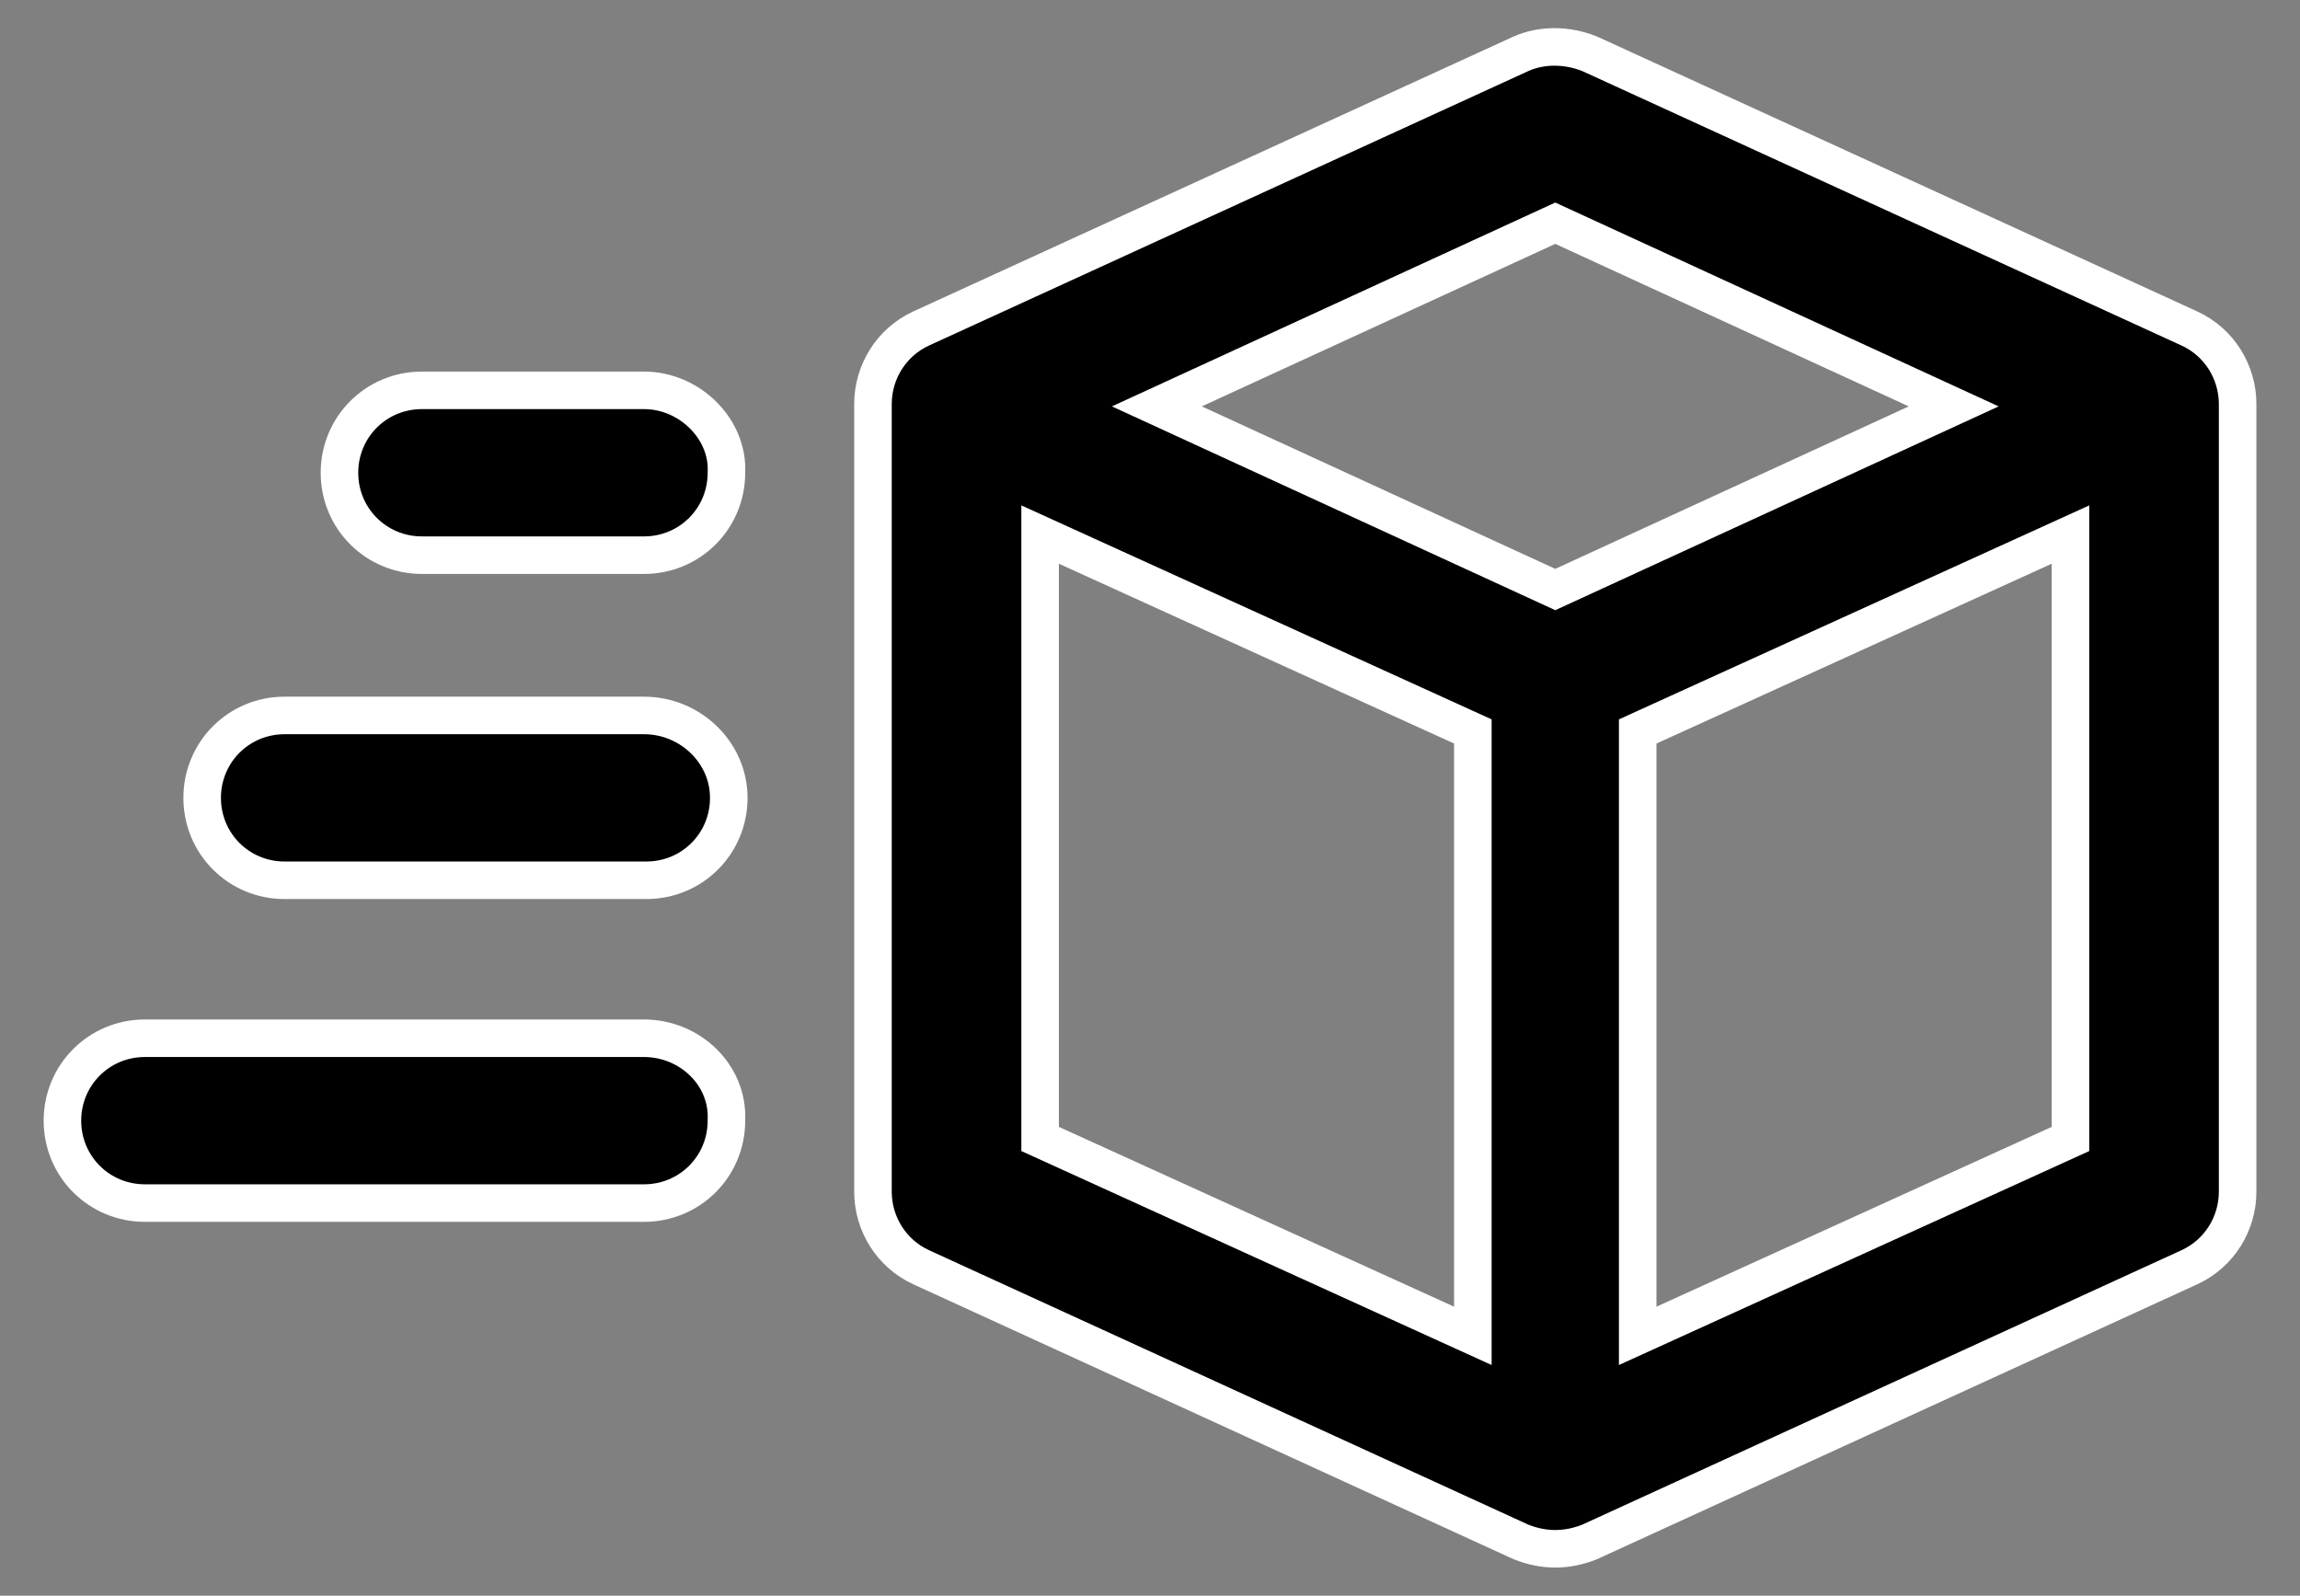
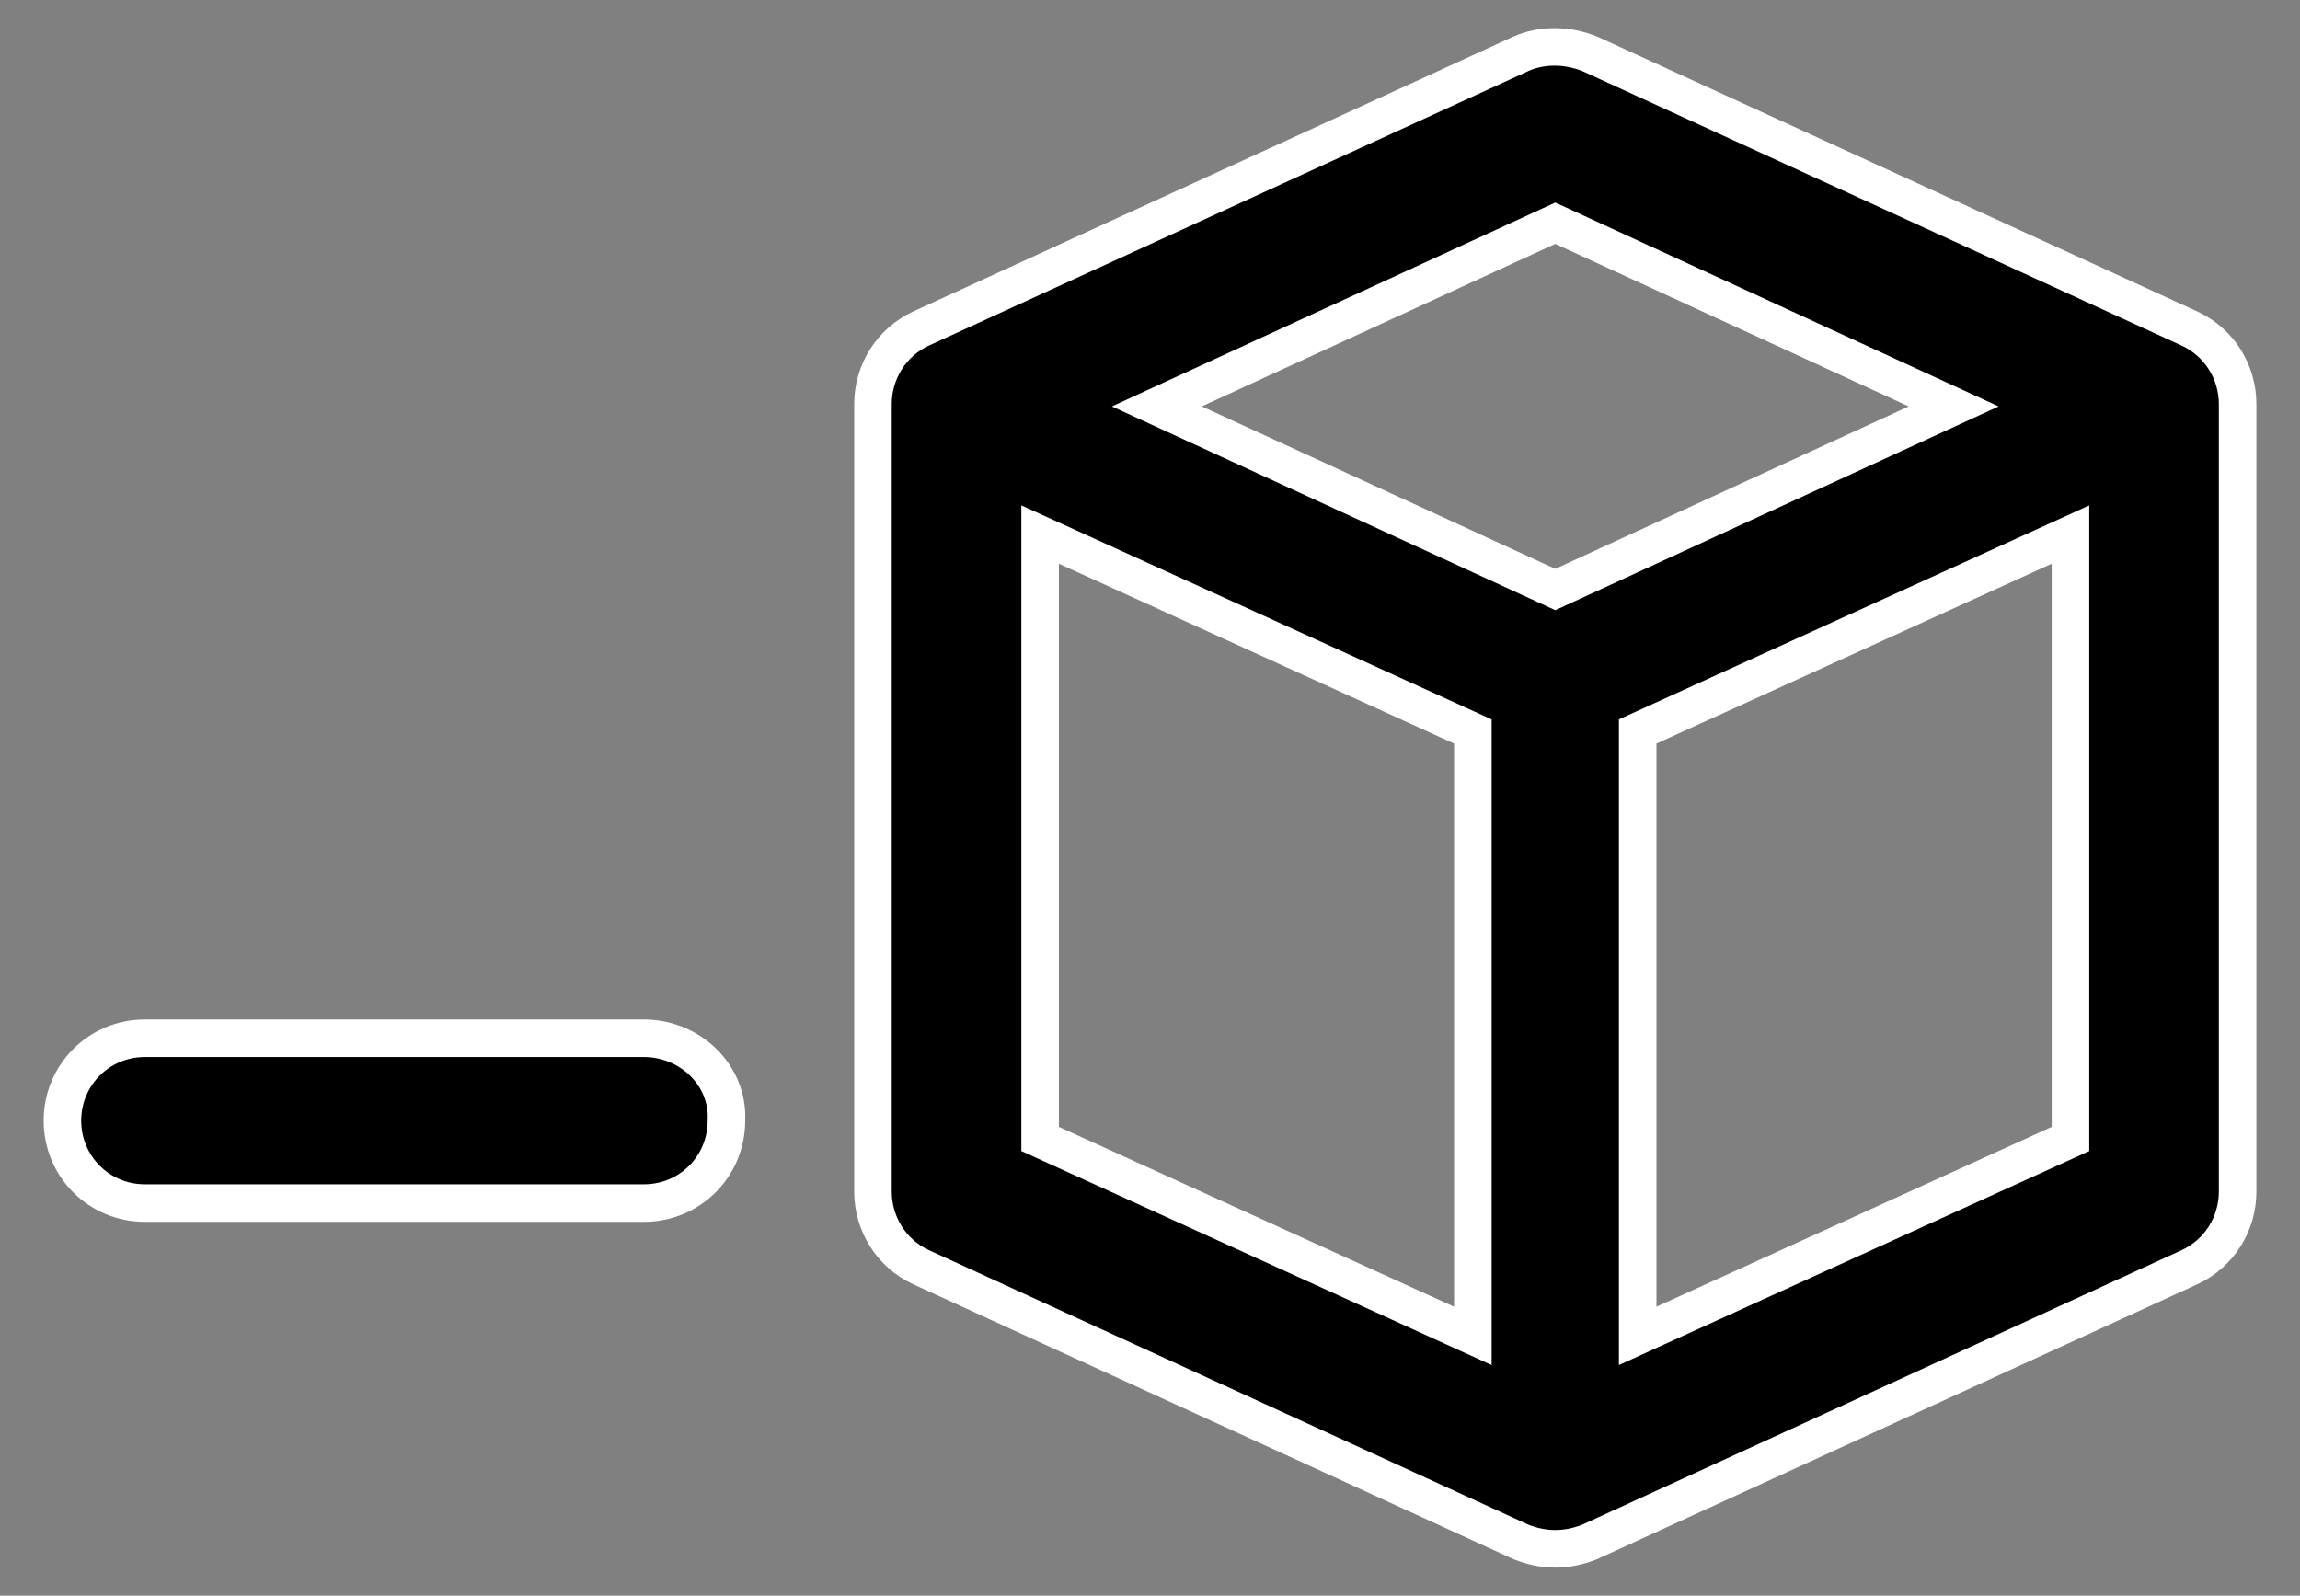
<svg xmlns="http://www.w3.org/2000/svg" width="49" height="34" viewBox="0 0 49 34" fill="none">
  <rect x="0" y="0" width="49" height="34" fill="#808080" stroke="none" />
  <path d="M46.646 7L33.866 1.146C33.378 0.951 32.842 0.951 32.403 1.146L19.622 7C18.988 7.293 18.598 7.927 18.598 8.61V25.39C18.598 26.073 18.988 26.707 19.622 27L32.403 32.854C32.646 32.951 32.89 33 33.134 33C33.378 33 33.622 32.951 33.866 32.854L46.646 27C47.281 26.707 47.671 26.073 47.671 25.39V8.61C47.671 7.927 47.281 7.293 46.646 7ZM33.134 4.756L41.622 8.659L33.134 12.561L24.646 8.659L33.134 4.756ZM22.159 11.39L31.378 15.585V28.463L22.159 24.268V11.39ZM34.89 28.463V15.585L44.11 11.39V24.268L34.89 28.463Z" fill="black" stroke="white" stroke-width="0.8" />
-   <path d="M13.72 8.317H8.989C8.013 8.317 7.232 9.097 7.232 10.073C7.232 11.049 8.013 11.829 8.989 11.829H13.72C14.696 11.829 15.476 11.049 15.476 10.073C15.525 9.146 14.696 8.317 13.72 8.317Z" fill="black" stroke="white" stroke-width="0.8" />
-   <path d="M13.721 15.244H6.063C5.087 15.244 4.307 16.025 4.307 17C4.307 17.976 5.087 18.756 6.063 18.756H13.77C14.746 18.756 15.526 17.976 15.526 17C15.526 16.025 14.697 15.244 13.721 15.244Z" fill="black" stroke="white" stroke-width="0.8" />
  <path d="M13.72 22.122H3.086C2.111 22.122 1.33 22.903 1.33 23.878C1.33 24.854 2.111 25.634 3.086 25.634H13.72C14.696 25.634 15.476 24.854 15.476 23.878C15.525 22.903 14.696 22.122 13.72 22.122Z" fill="black" stroke="white" stroke-width="0.8" />
</svg>